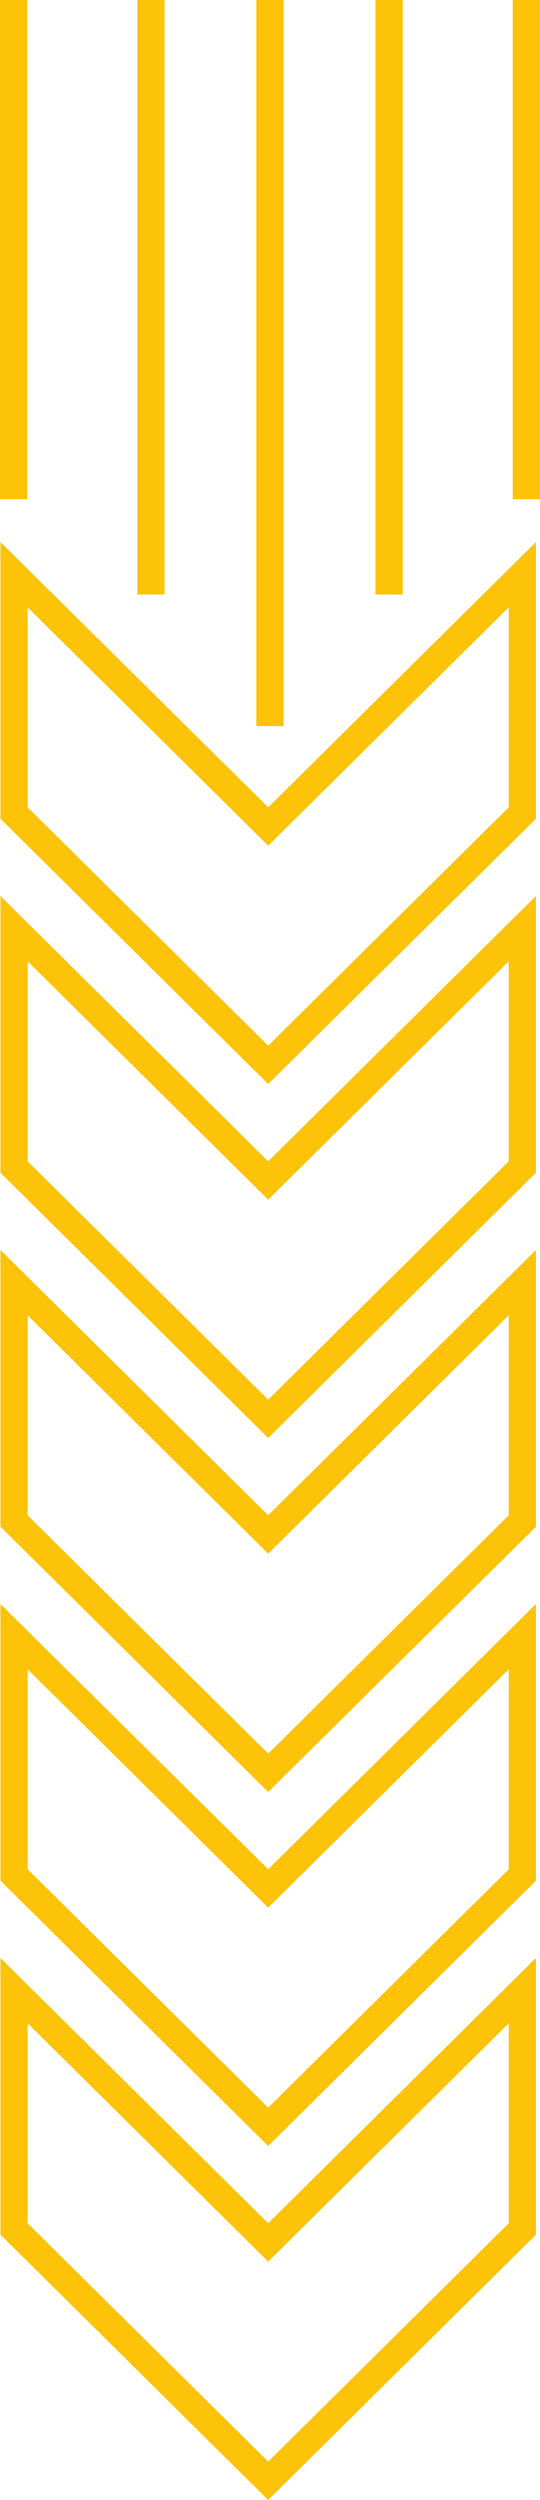
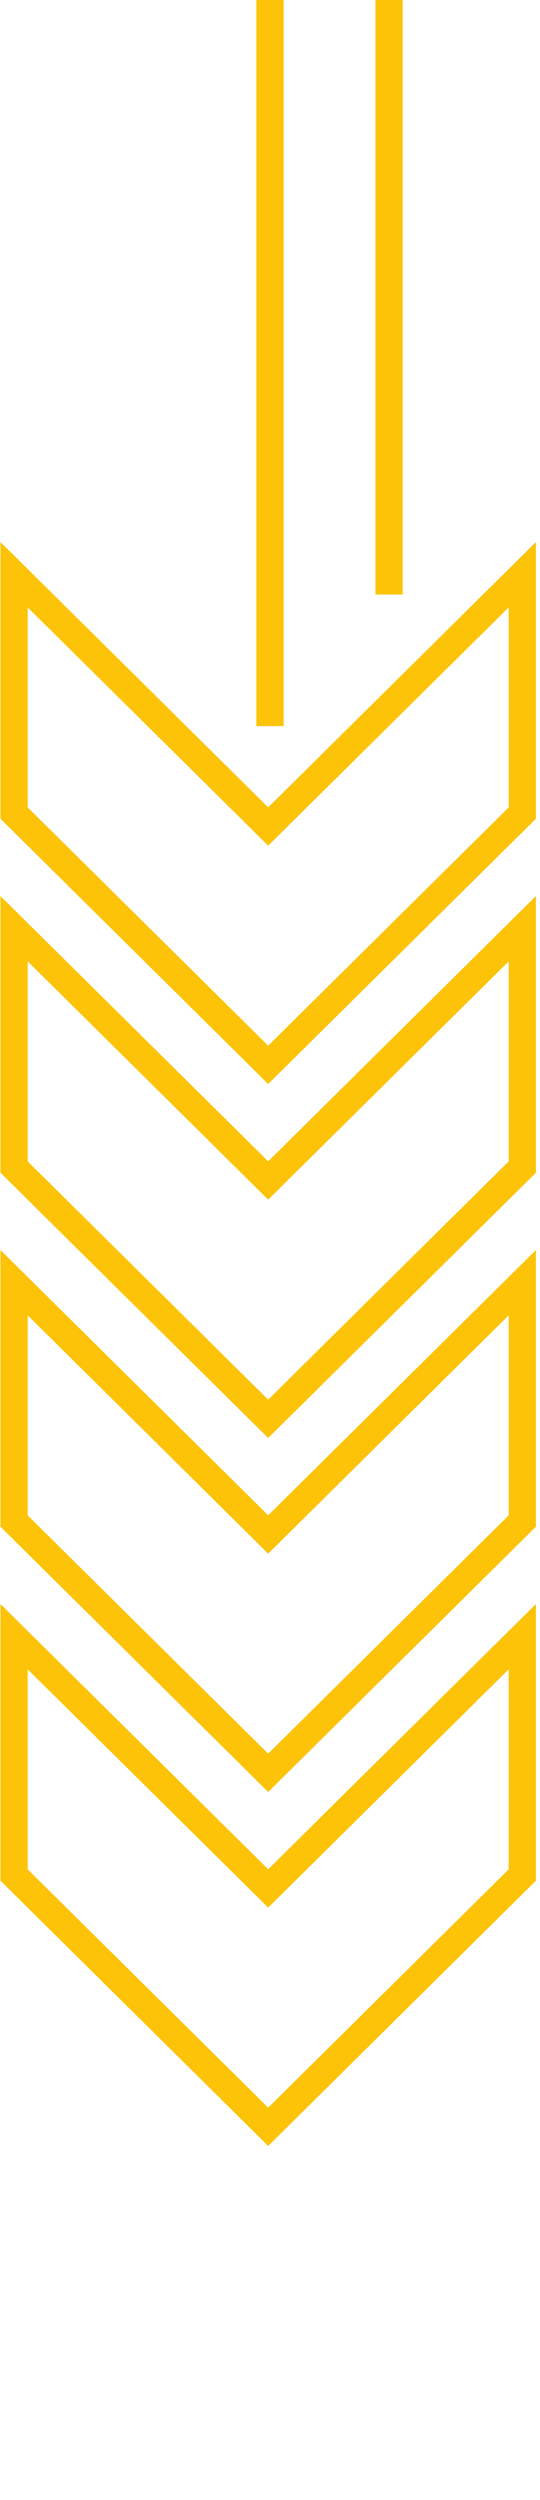
<svg xmlns="http://www.w3.org/2000/svg" viewBox="0 0 59.5 275.43">
  <defs>
    <style>.cls-1{fill:none;stroke:#fcc308;stroke-width:3px;}</style>
  </defs>
  <title>kolosok 1</title>
  <g id="Layer_2" data-name="Layer 2">
    <g id="Layer_1-2" data-name="Layer 1">
-       <path class="cls-1" d="M1.55,245.58V219.32l28,27.74,28-27.74v26.26l-28,27.74Z" />
      <path class="cls-1" d="M1.55,206.58V180.32l28,27.74,28-27.74v26.26l-28,27.74Z" />
      <path class="cls-1" d="M1.55,167.58V141.32l28,27.74,28-27.74v26.26l-28,27.74Z" />
      <path class="cls-1" d="M1.55,128.58V102.32l28,27.74,28-27.74v26.26l-28,27.74Z" />
      <path class="cls-1" d="M1.55,89.58V63.32l28,27.74,28-27.74V89.58l-28,27.74Z" />
-       <line class="cls-1" x1="1.5" y1="55" x2="1.5" />
-       <line class="cls-1" x1="16.63" y1="65.5" x2="16.63" />
      <line class="cls-1" x1="29.75" y1="80" x2="29.75" />
      <line class="cls-1" x1="42.87" y1="65.5" x2="42.87" />
-       <line class="cls-1" x1="58" y1="55" x2="58" />
    </g>
  </g>
</svg>